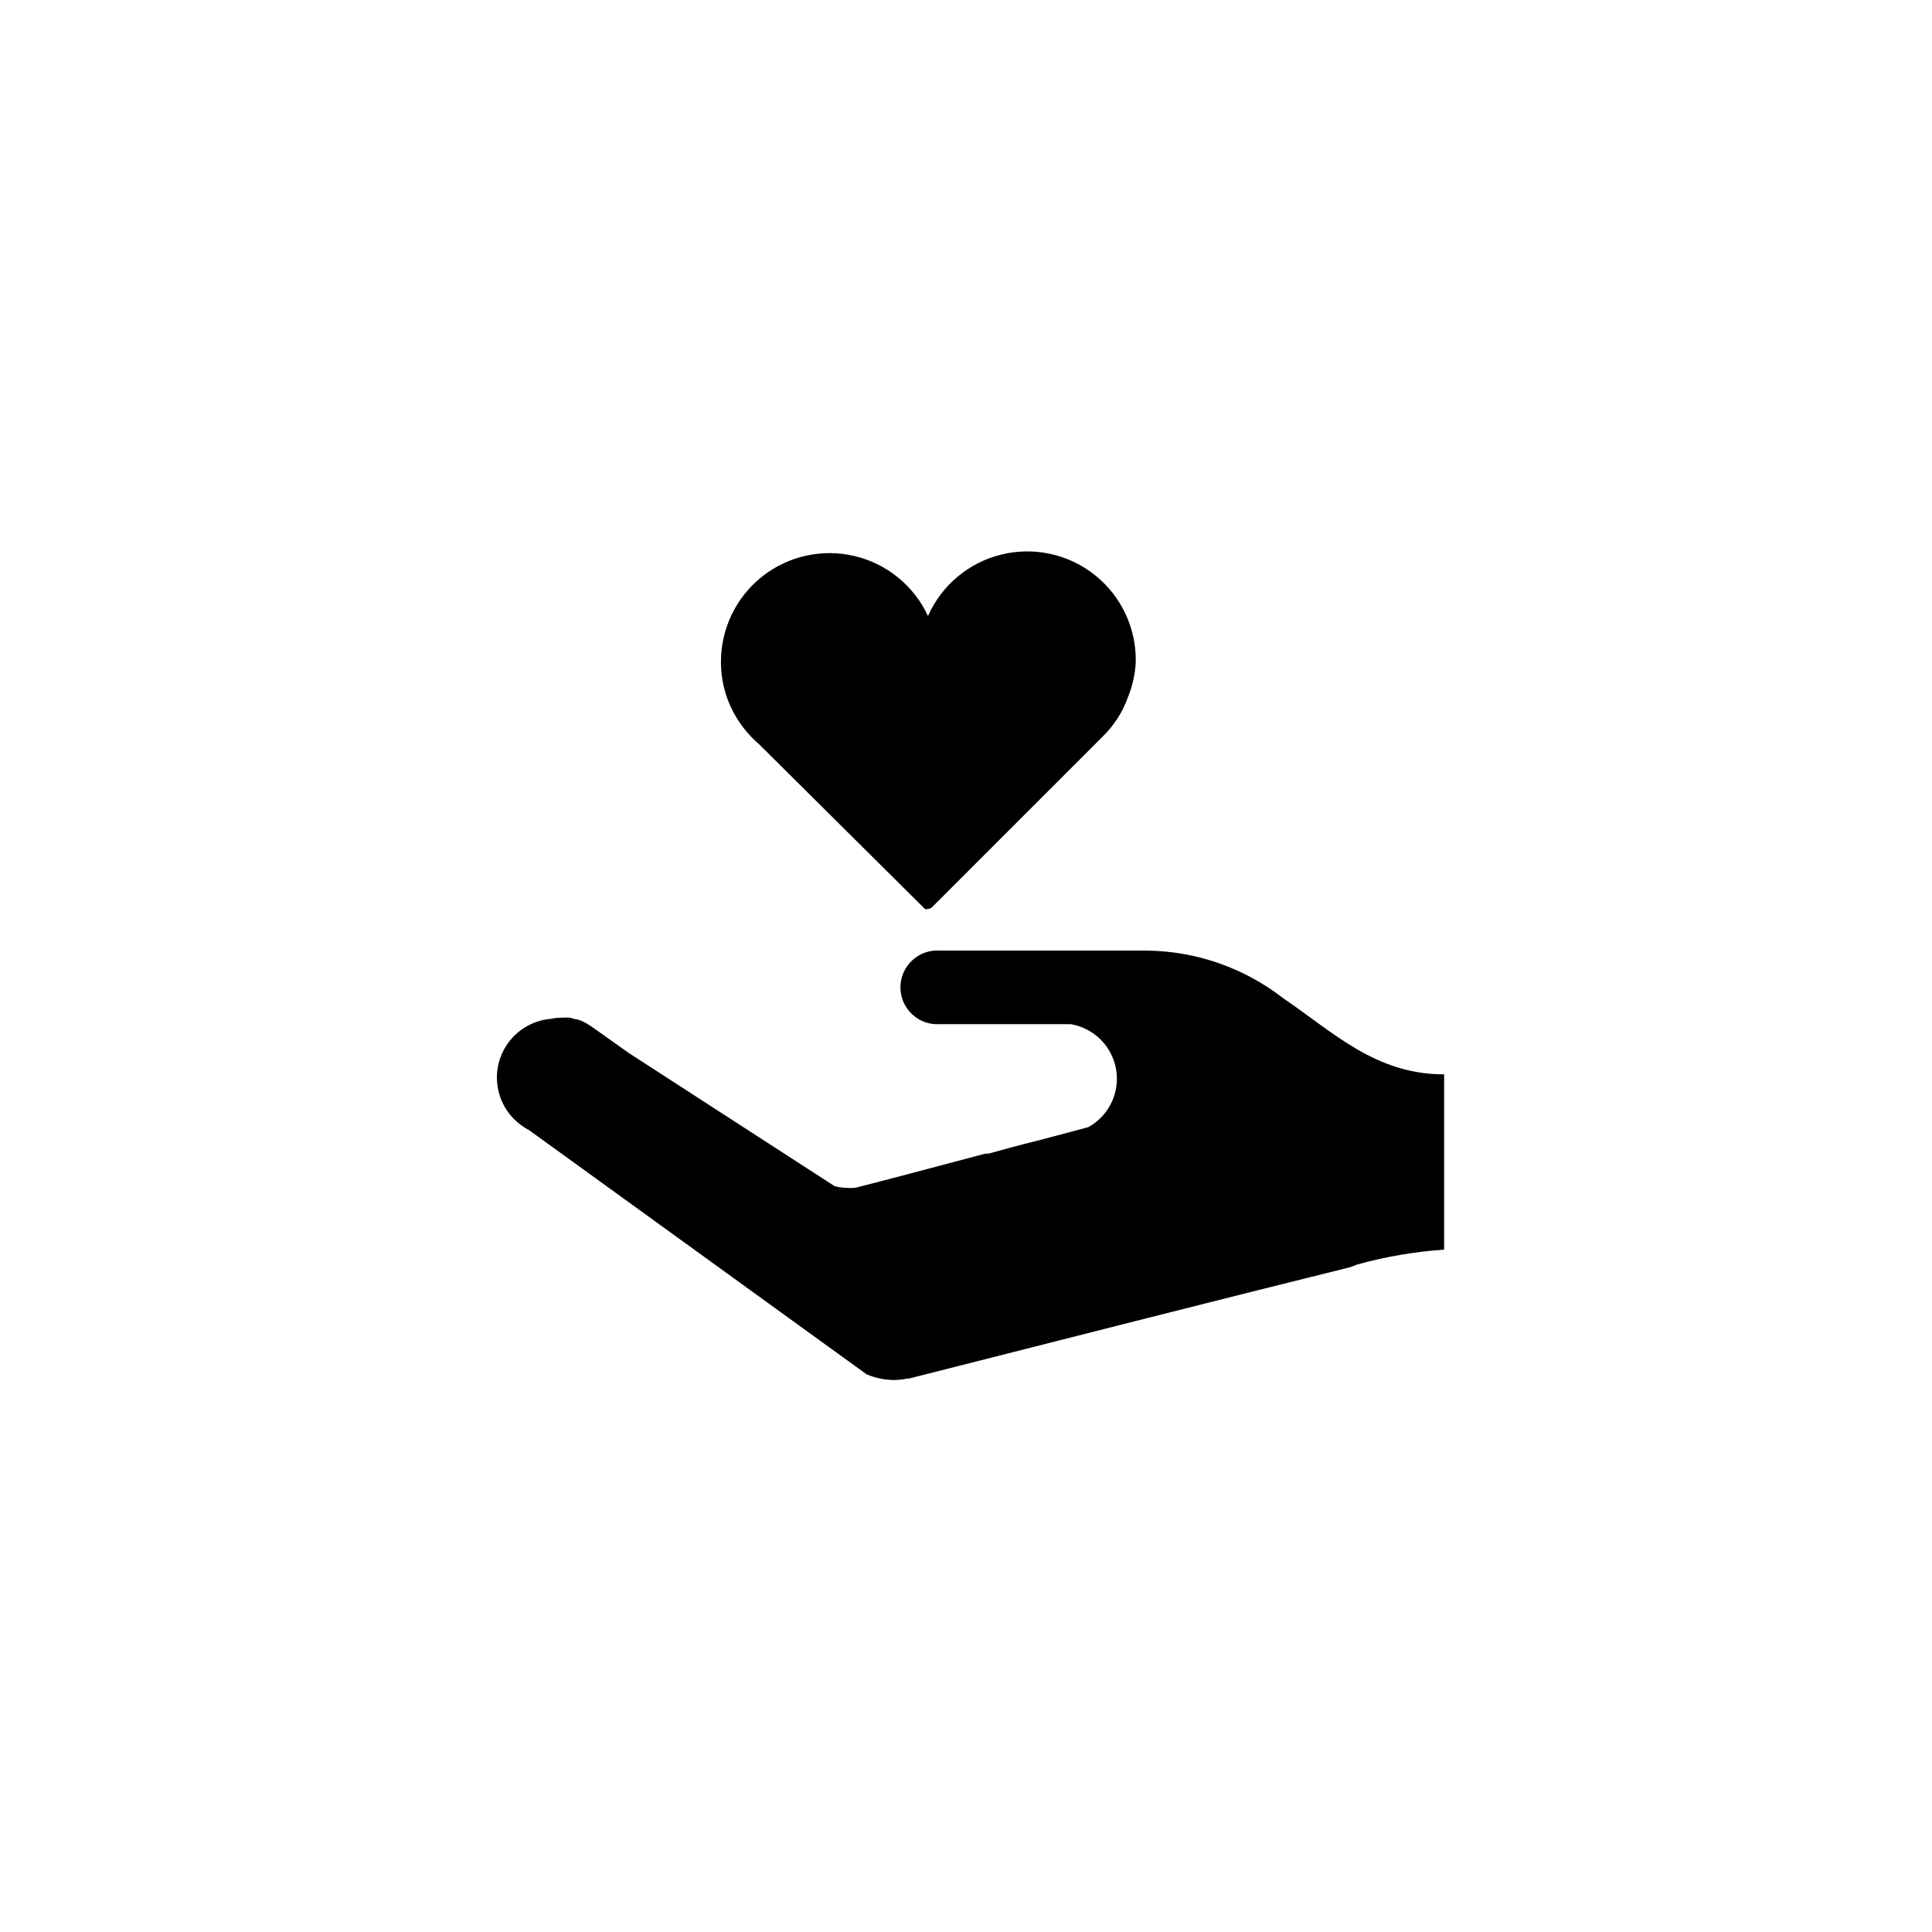
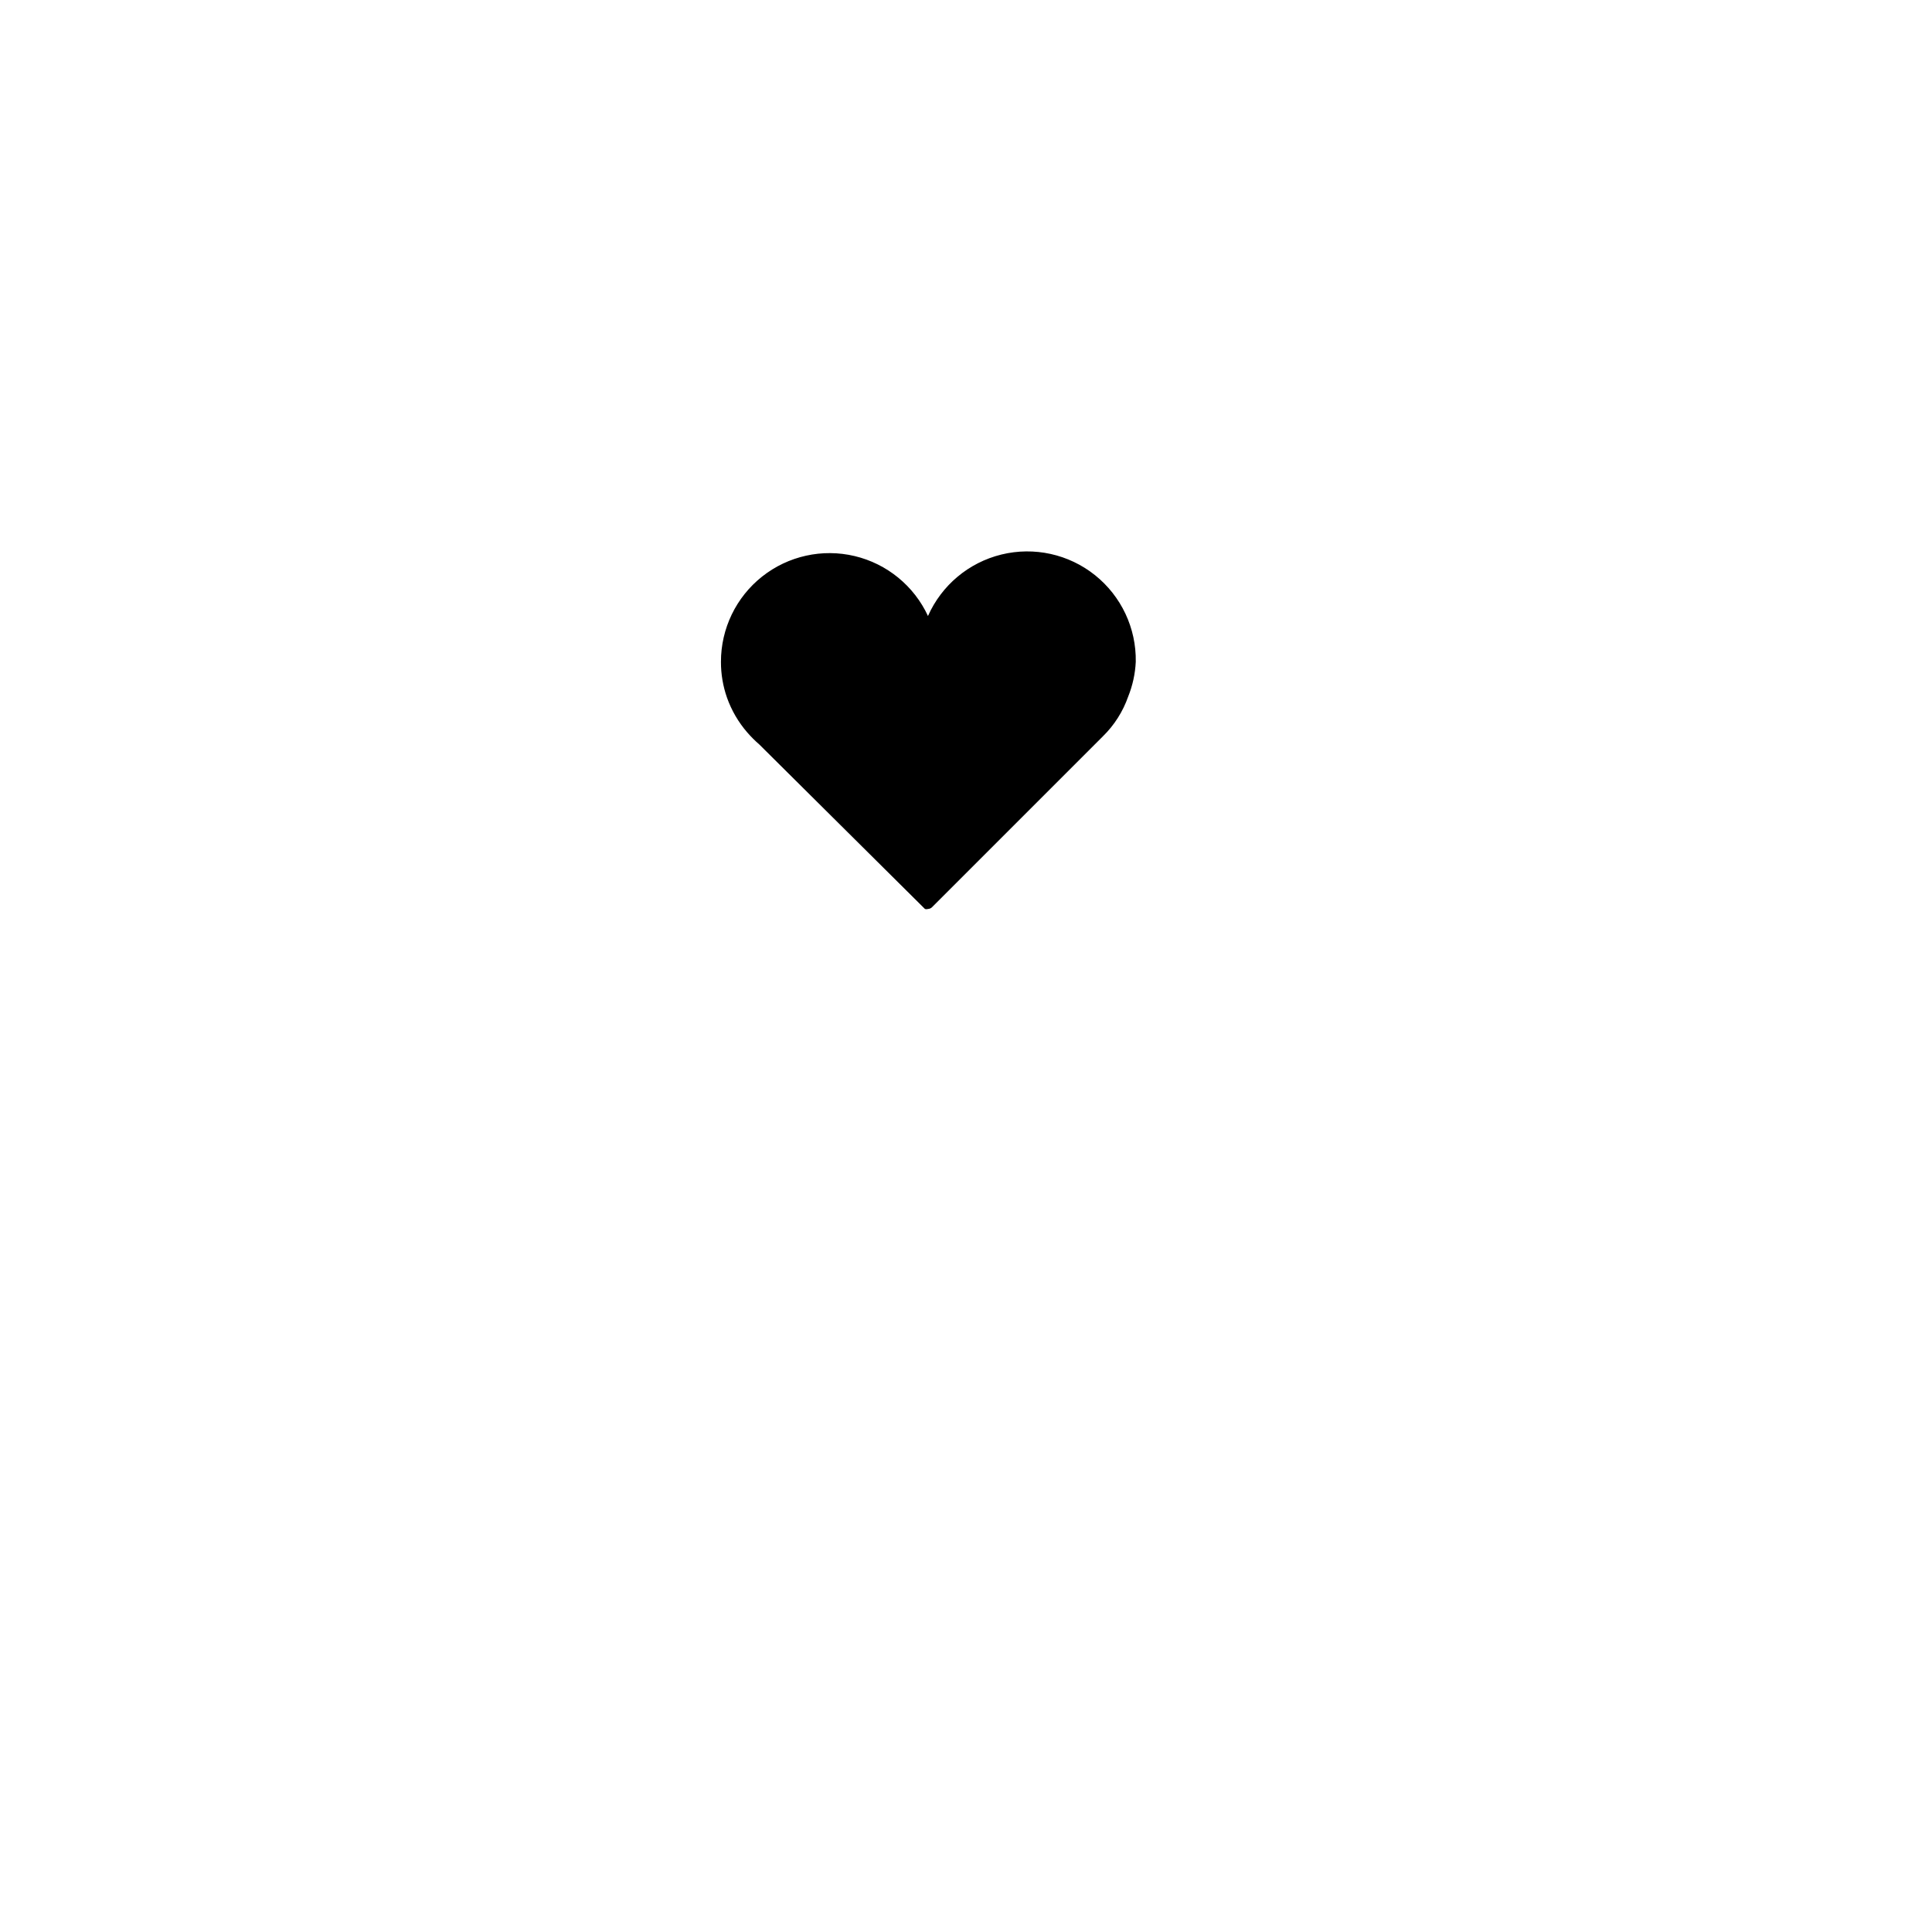
<svg xmlns="http://www.w3.org/2000/svg" fill="#000000" width="800px" height="800px" version="1.1" viewBox="144 144 512 512">
  <g>
    <path d="m444.99 319.39c0.152-8.918-3.84-17.402-10.809-22.973-6.969-5.566-16.125-7.582-24.789-5.465-8.664 2.121-15.855 8.141-19.469 16.293-3.707-7.988-10.867-13.844-19.438-15.883-8.566-2.039-17.598-0.039-24.508 5.426-6.906 5.465-10.93 13.793-10.918 22.602-0.012 3.242 0.535 6.461 1.609 9.52 1.199 3.363 3.008 6.469 5.344 9.172 0.996 1.148 2.074 2.227 3.223 3.223l43.883 43.578c0.262 0.082 0.543 0.082 0.805 0 0.371-0.012 0.73-0.156 1.008-0.402l45.344-45.344c3.012-2.949 5.305-6.551 6.699-10.527 1.184-2.941 1.863-6.055 2.016-9.219z" />
-     <path d="m526.66 428.71c-18.137 0-29.223-11.082-42.57-20.152-10.355-8.051-23.059-12.492-36.176-12.645h-18.086-36.727c-2.707-0.195-5.375 0.746-7.359 2.594-1.988 1.848-3.117 4.441-3.117 7.156 0 2.711 1.129 5.305 3.117 7.152 1.984 1.852 4.652 2.789 7.359 2.594h34.609c4.035 0.668 7.609 2.988 9.855 6.402 2.25 3.414 2.973 7.613 1.988 11.582-0.98 3.973-3.574 7.352-7.156 9.324l-13.453 3.578c-4.586 1.109-8.867 2.266-12.949 3.426h-0.855c-15.113 4.031-31.59 8.363-34.562 9.07v-0.004c-1.789 0.133-3.59-0.004-5.34-0.402l-54.512-35.266-10.078-7.152-1.406-0.859c-0.719-0.402-1.48-0.723-2.269-0.957-0.605 0-1.258-0.301-1.914-0.453-0.723-0.055-1.445-0.055-2.168 0-0.945-0.004-1.895 0.098-2.82 0.301-4 0.316-7.727 2.164-10.406 5.152-2.676 2.992-4.098 6.898-3.973 10.914 0.129 4.012 1.793 7.82 4.656 10.637 1.16 1.109 2.465 2.059 3.879 2.82l3.777 2.719 85.648 61.969 1.059 0.402v0.004c1.957 0.699 4.016 1.074 6.098 1.105 1.234-0.004 2.469-0.137 3.676-0.402h0.453c28.918-7.356 88.77-22.57 116.78-29.473l2.016-0.754h0.004c7.504-2.078 15.203-3.394 22.973-3.93v-46.453z" />
  </g>
</svg>